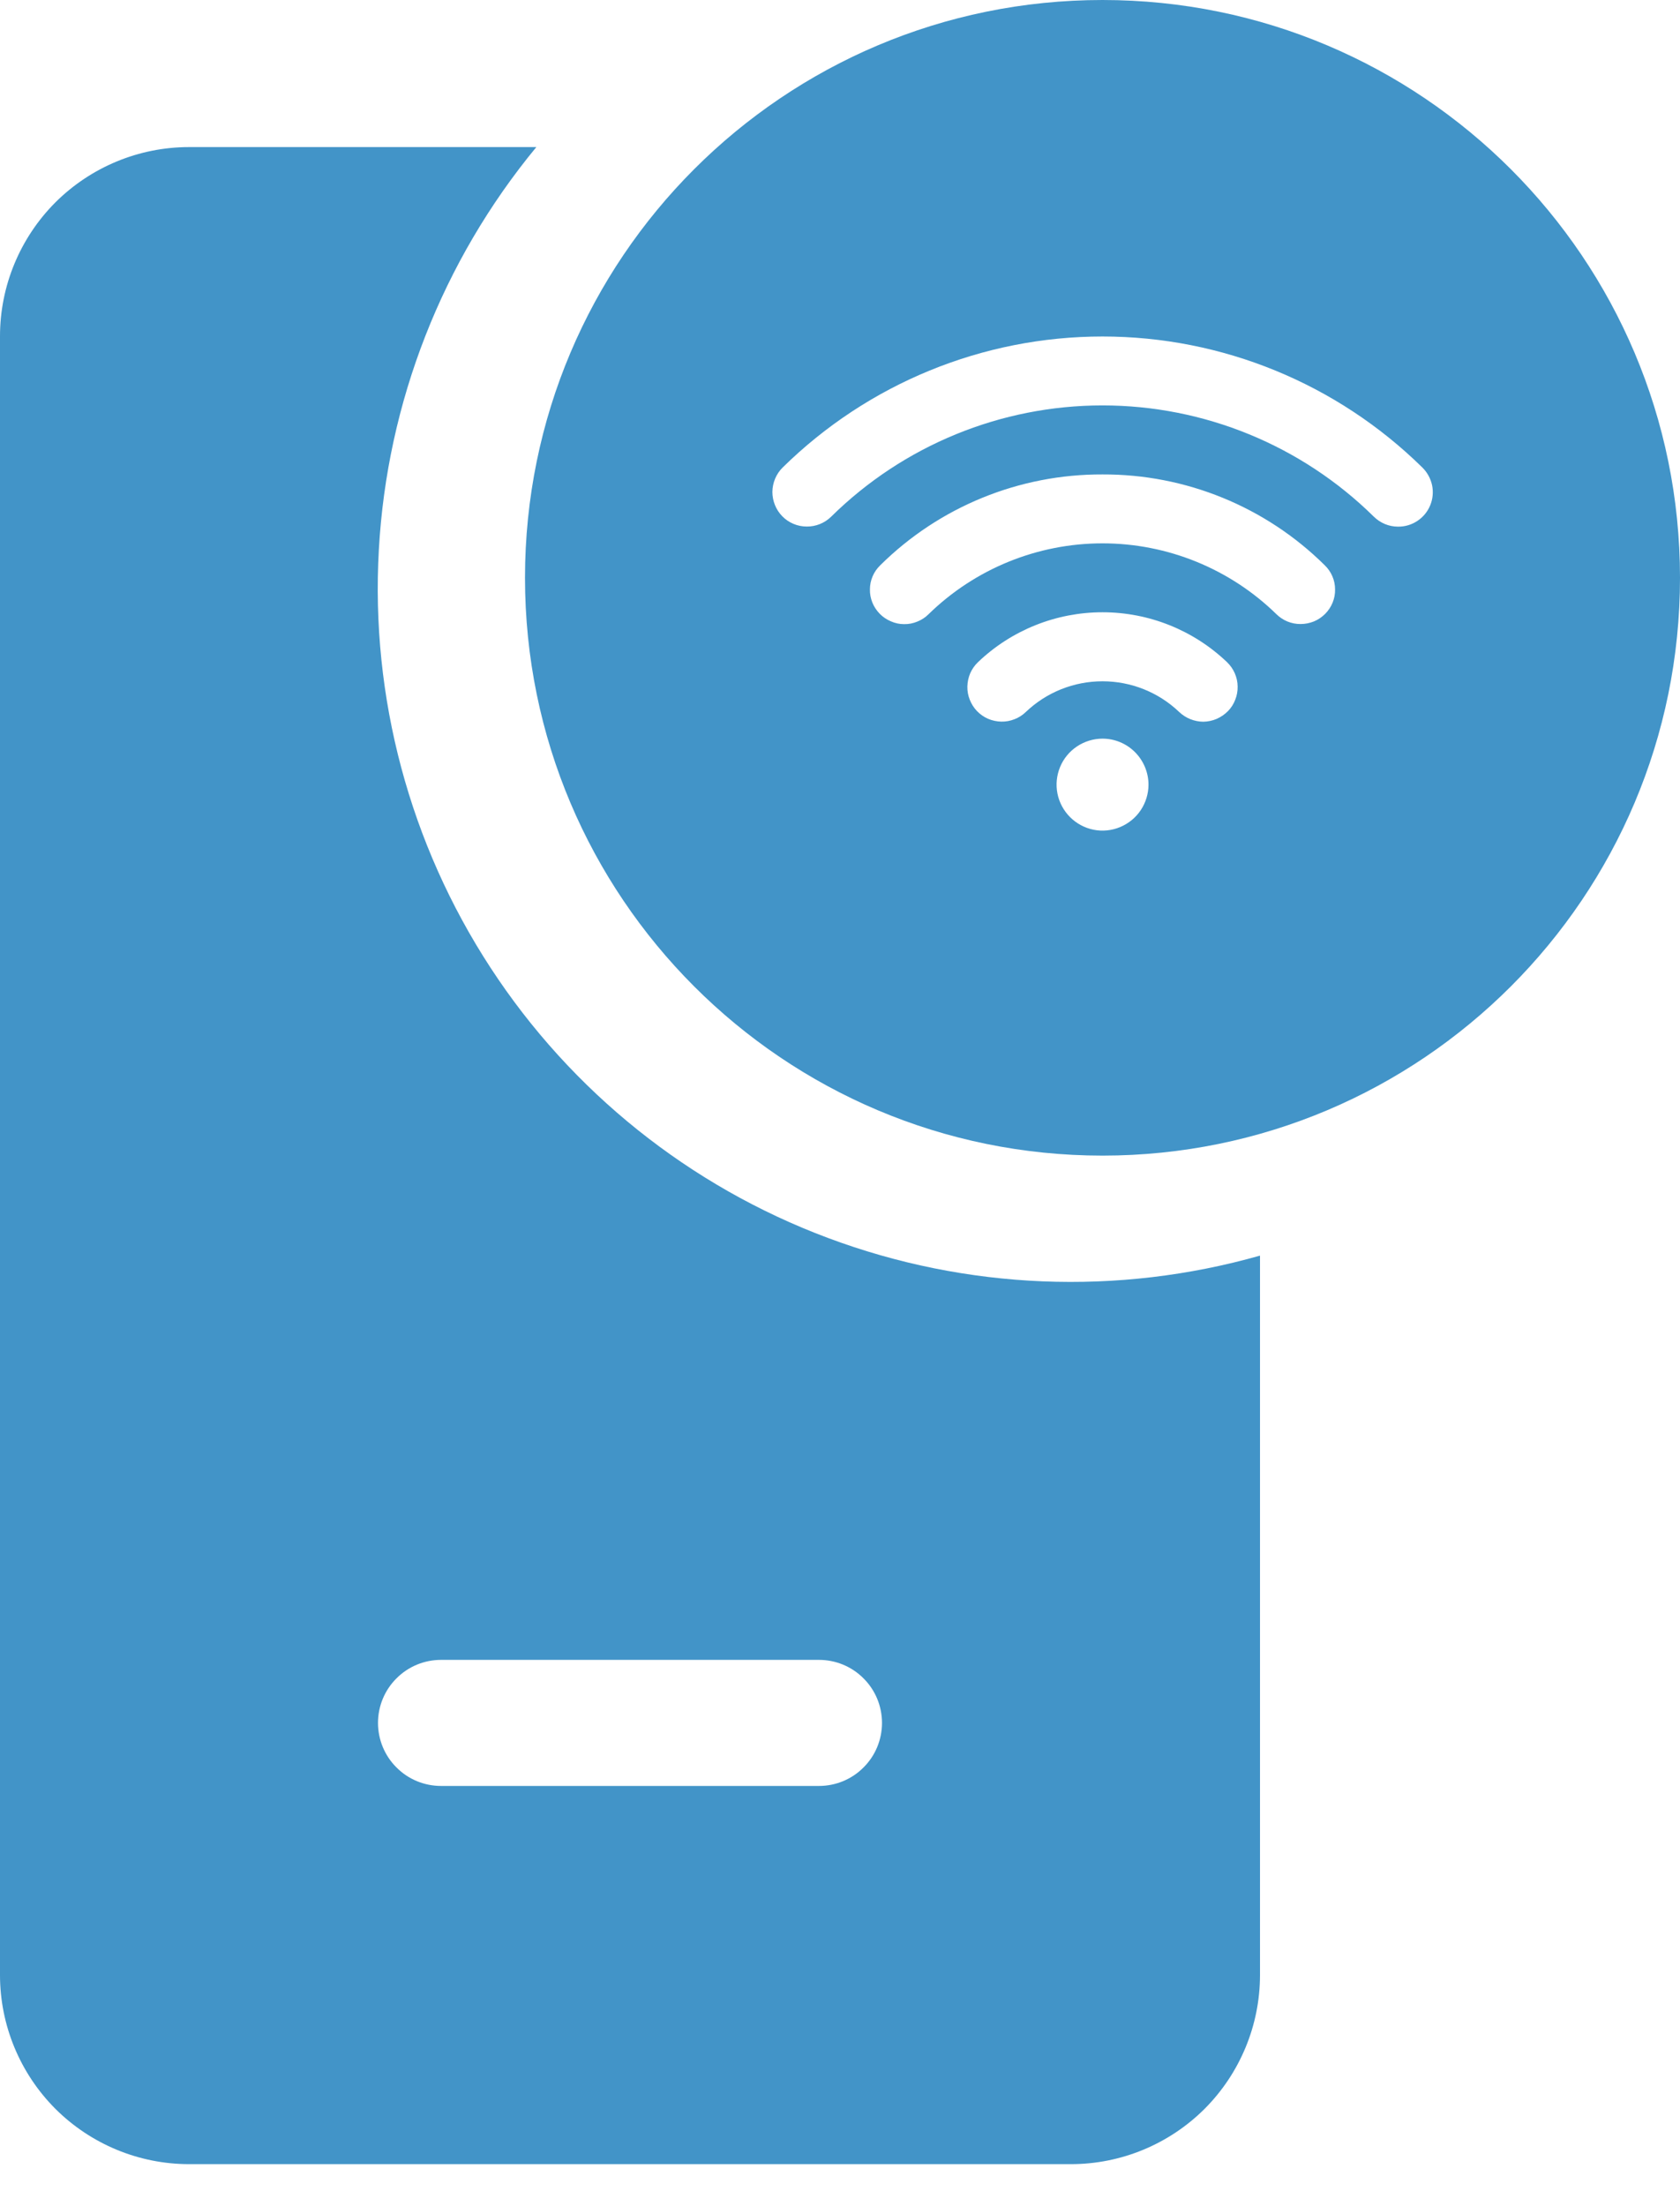
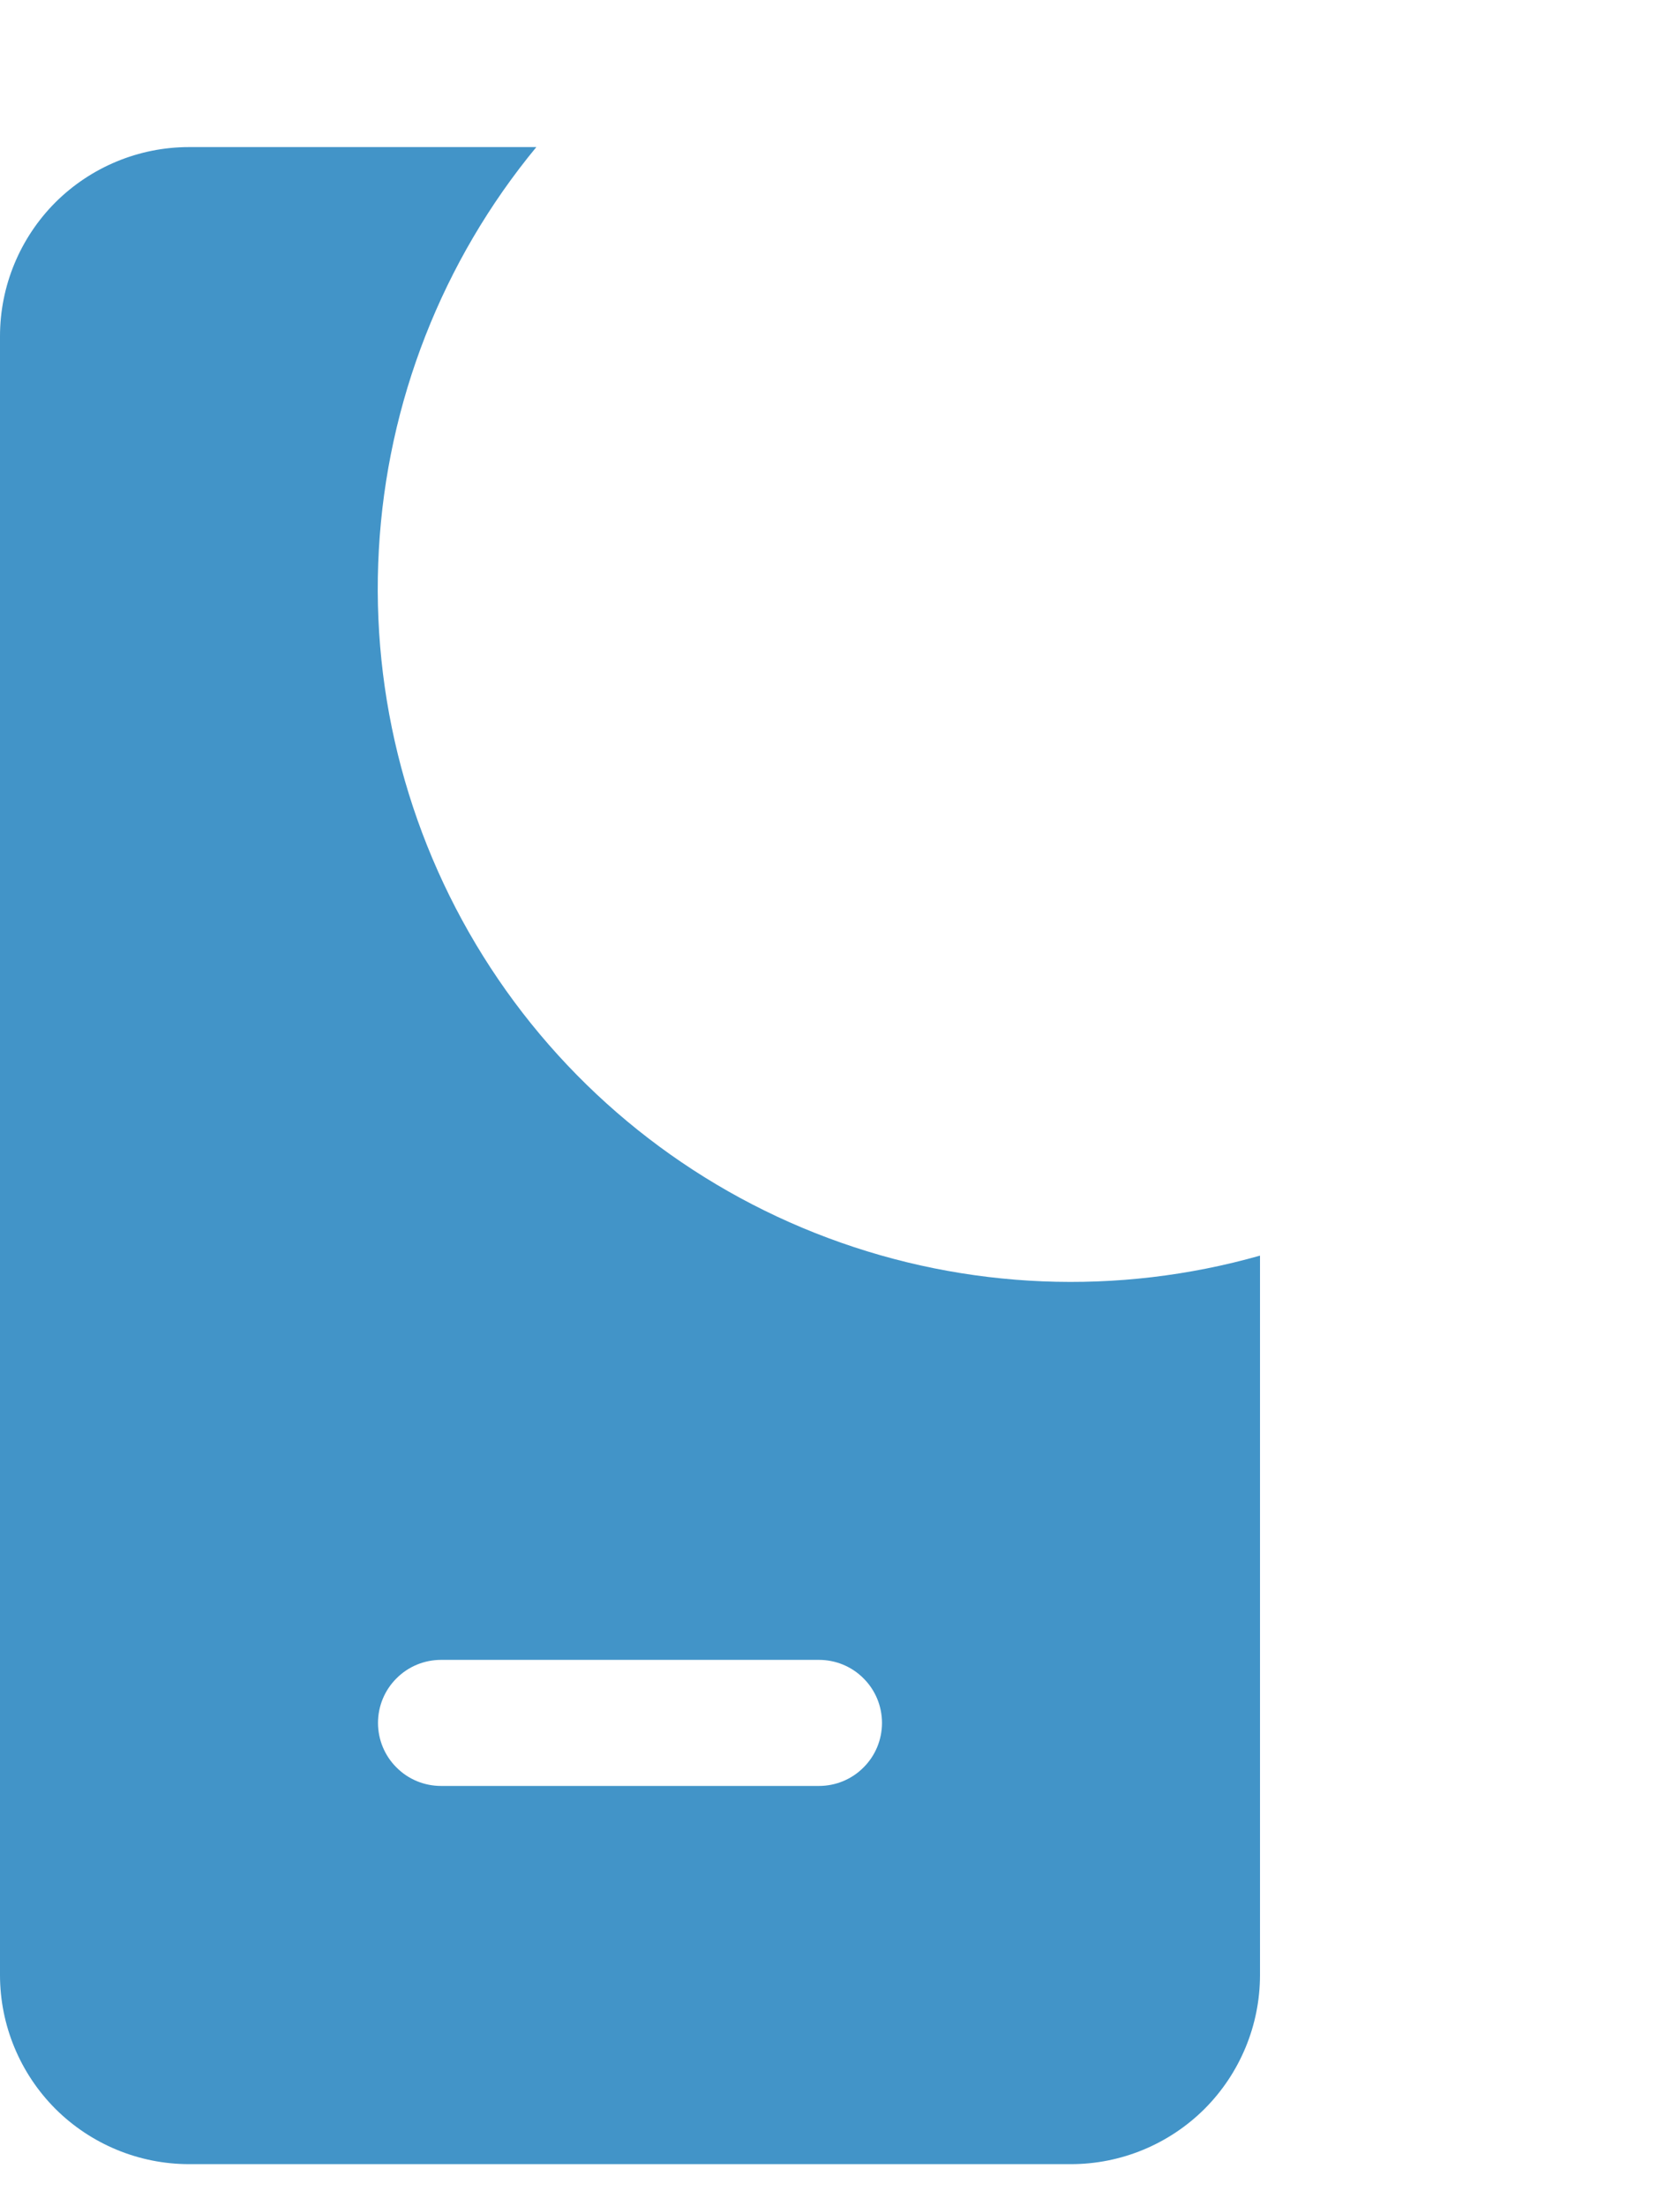
<svg xmlns="http://www.w3.org/2000/svg" width="16" height="21" viewBox="0 0 16 21" fill="none">
-   <path fill-rule="evenodd" clip-rule="evenodd" d="M16 5.5C16 8.538 13.538 11 10.5 11C7.462 11 5 8.538 5 5.5C5 2.462 7.462 0 10.5 0C13.538 0 16 2.462 16 5.5ZM11.687 6.304C11.718 6.334 11.743 6.37 11.76 6.409C11.777 6.449 11.787 6.491 11.787 6.535C11.788 6.578 11.78 6.621 11.764 6.661C11.749 6.701 11.725 6.738 11.695 6.769C11.664 6.8 11.628 6.825 11.587 6.843C11.547 6.86 11.504 6.869 11.46 6.87C11.374 6.869 11.292 6.836 11.23 6.777C11.033 6.589 10.772 6.485 10.5 6.485C10.228 6.485 9.967 6.589 9.77 6.777C9.739 6.807 9.702 6.831 9.662 6.846C9.622 6.862 9.579 6.87 9.536 6.869C9.493 6.868 9.45 6.859 9.41 6.842C9.371 6.825 9.335 6.8 9.305 6.769C9.275 6.738 9.252 6.701 9.236 6.661C9.22 6.621 9.212 6.578 9.213 6.535C9.214 6.491 9.223 6.449 9.24 6.409C9.257 6.37 9.282 6.334 9.313 6.304C9.633 5.998 10.058 5.828 10.5 5.828C10.942 5.828 11.367 5.998 11.687 6.304ZM10.5 4.516C9.708 4.513 8.947 4.823 8.384 5.38C8.353 5.41 8.328 5.445 8.311 5.485C8.294 5.524 8.285 5.567 8.285 5.61C8.284 5.653 8.292 5.695 8.308 5.735C8.324 5.775 8.348 5.811 8.378 5.842C8.408 5.873 8.444 5.897 8.484 5.914C8.524 5.932 8.566 5.941 8.609 5.941C8.653 5.942 8.695 5.934 8.736 5.917C8.776 5.901 8.812 5.878 8.843 5.847C9.286 5.414 9.881 5.172 10.5 5.172C11.119 5.172 11.714 5.414 12.157 5.847C12.218 5.907 12.301 5.941 12.387 5.94C12.431 5.94 12.474 5.931 12.514 5.915C12.555 5.898 12.591 5.873 12.622 5.842C12.652 5.811 12.676 5.775 12.692 5.735C12.708 5.695 12.716 5.653 12.715 5.61C12.715 5.567 12.706 5.524 12.689 5.485C12.672 5.445 12.647 5.41 12.616 5.38C12.053 4.823 11.292 4.513 10.5 4.516ZM13.546 4.45C12.733 3.651 11.64 3.203 10.5 3.203C9.36 3.203 8.267 3.651 7.454 4.45C7.392 4.511 7.357 4.595 7.356 4.682C7.356 4.769 7.39 4.853 7.451 4.915C7.512 4.977 7.596 5.012 7.683 5.012C7.77 5.013 7.854 4.979 7.916 4.918C8.605 4.239 9.533 3.859 10.5 3.859C11.467 3.859 12.395 4.239 13.084 4.918C13.145 4.978 13.227 5.013 13.314 5.013C13.379 5.014 13.444 4.995 13.498 4.959C13.553 4.923 13.596 4.871 13.621 4.81C13.646 4.75 13.652 4.683 13.639 4.619C13.625 4.555 13.593 4.496 13.546 4.45ZM10.5 7.031C10.414 7.031 10.329 7.057 10.257 7.105C10.185 7.153 10.129 7.221 10.096 7.301C10.063 7.381 10.054 7.469 10.071 7.554C10.088 7.639 10.13 7.717 10.191 7.778C10.252 7.839 10.33 7.881 10.415 7.898C10.499 7.915 10.588 7.906 10.667 7.873C10.747 7.84 10.816 7.784 10.864 7.712C10.912 7.64 10.938 7.555 10.938 7.469C10.938 7.353 10.891 7.241 10.809 7.159C10.727 7.077 10.616 7.031 10.5 7.031Z" fill="#4294C8" />
  <path fill-rule="evenodd" clip-rule="evenodd" d="M5.108 1.4H1.8C1.323 1.4 0.865 1.59 0.527 1.927C0.19 2.265 0 2.723 0 3.2V18.8C0 19.277 0.19 19.735 0.527 20.073C0.865 20.41 1.323 20.6 1.8 20.6H10.2C10.677 20.6 11.135 20.41 11.473 20.073C11.81 19.735 12 19.277 12 18.8V11.952C10.646 12.336 9.204 12.277 7.886 11.784C6.568 11.292 5.441 10.39 4.672 9.212C3.902 8.033 3.529 6.639 3.608 5.234C3.686 3.829 4.212 2.485 5.108 1.4ZM3.776 16.824C3.663 16.712 3.6 16.559 3.6 16.4C3.6 16.241 3.663 16.088 3.776 15.976C3.888 15.863 4.041 15.8 4.2 15.8H7.8C7.959 15.8 8.112 15.863 8.224 15.976C8.337 16.088 8.4 16.241 8.4 16.4C8.4 16.559 8.337 16.712 8.224 16.824C8.112 16.937 7.959 17 7.8 17H4.2C4.041 17 3.888 16.937 3.776 16.824Z" fill="#4294C8" />
</svg>